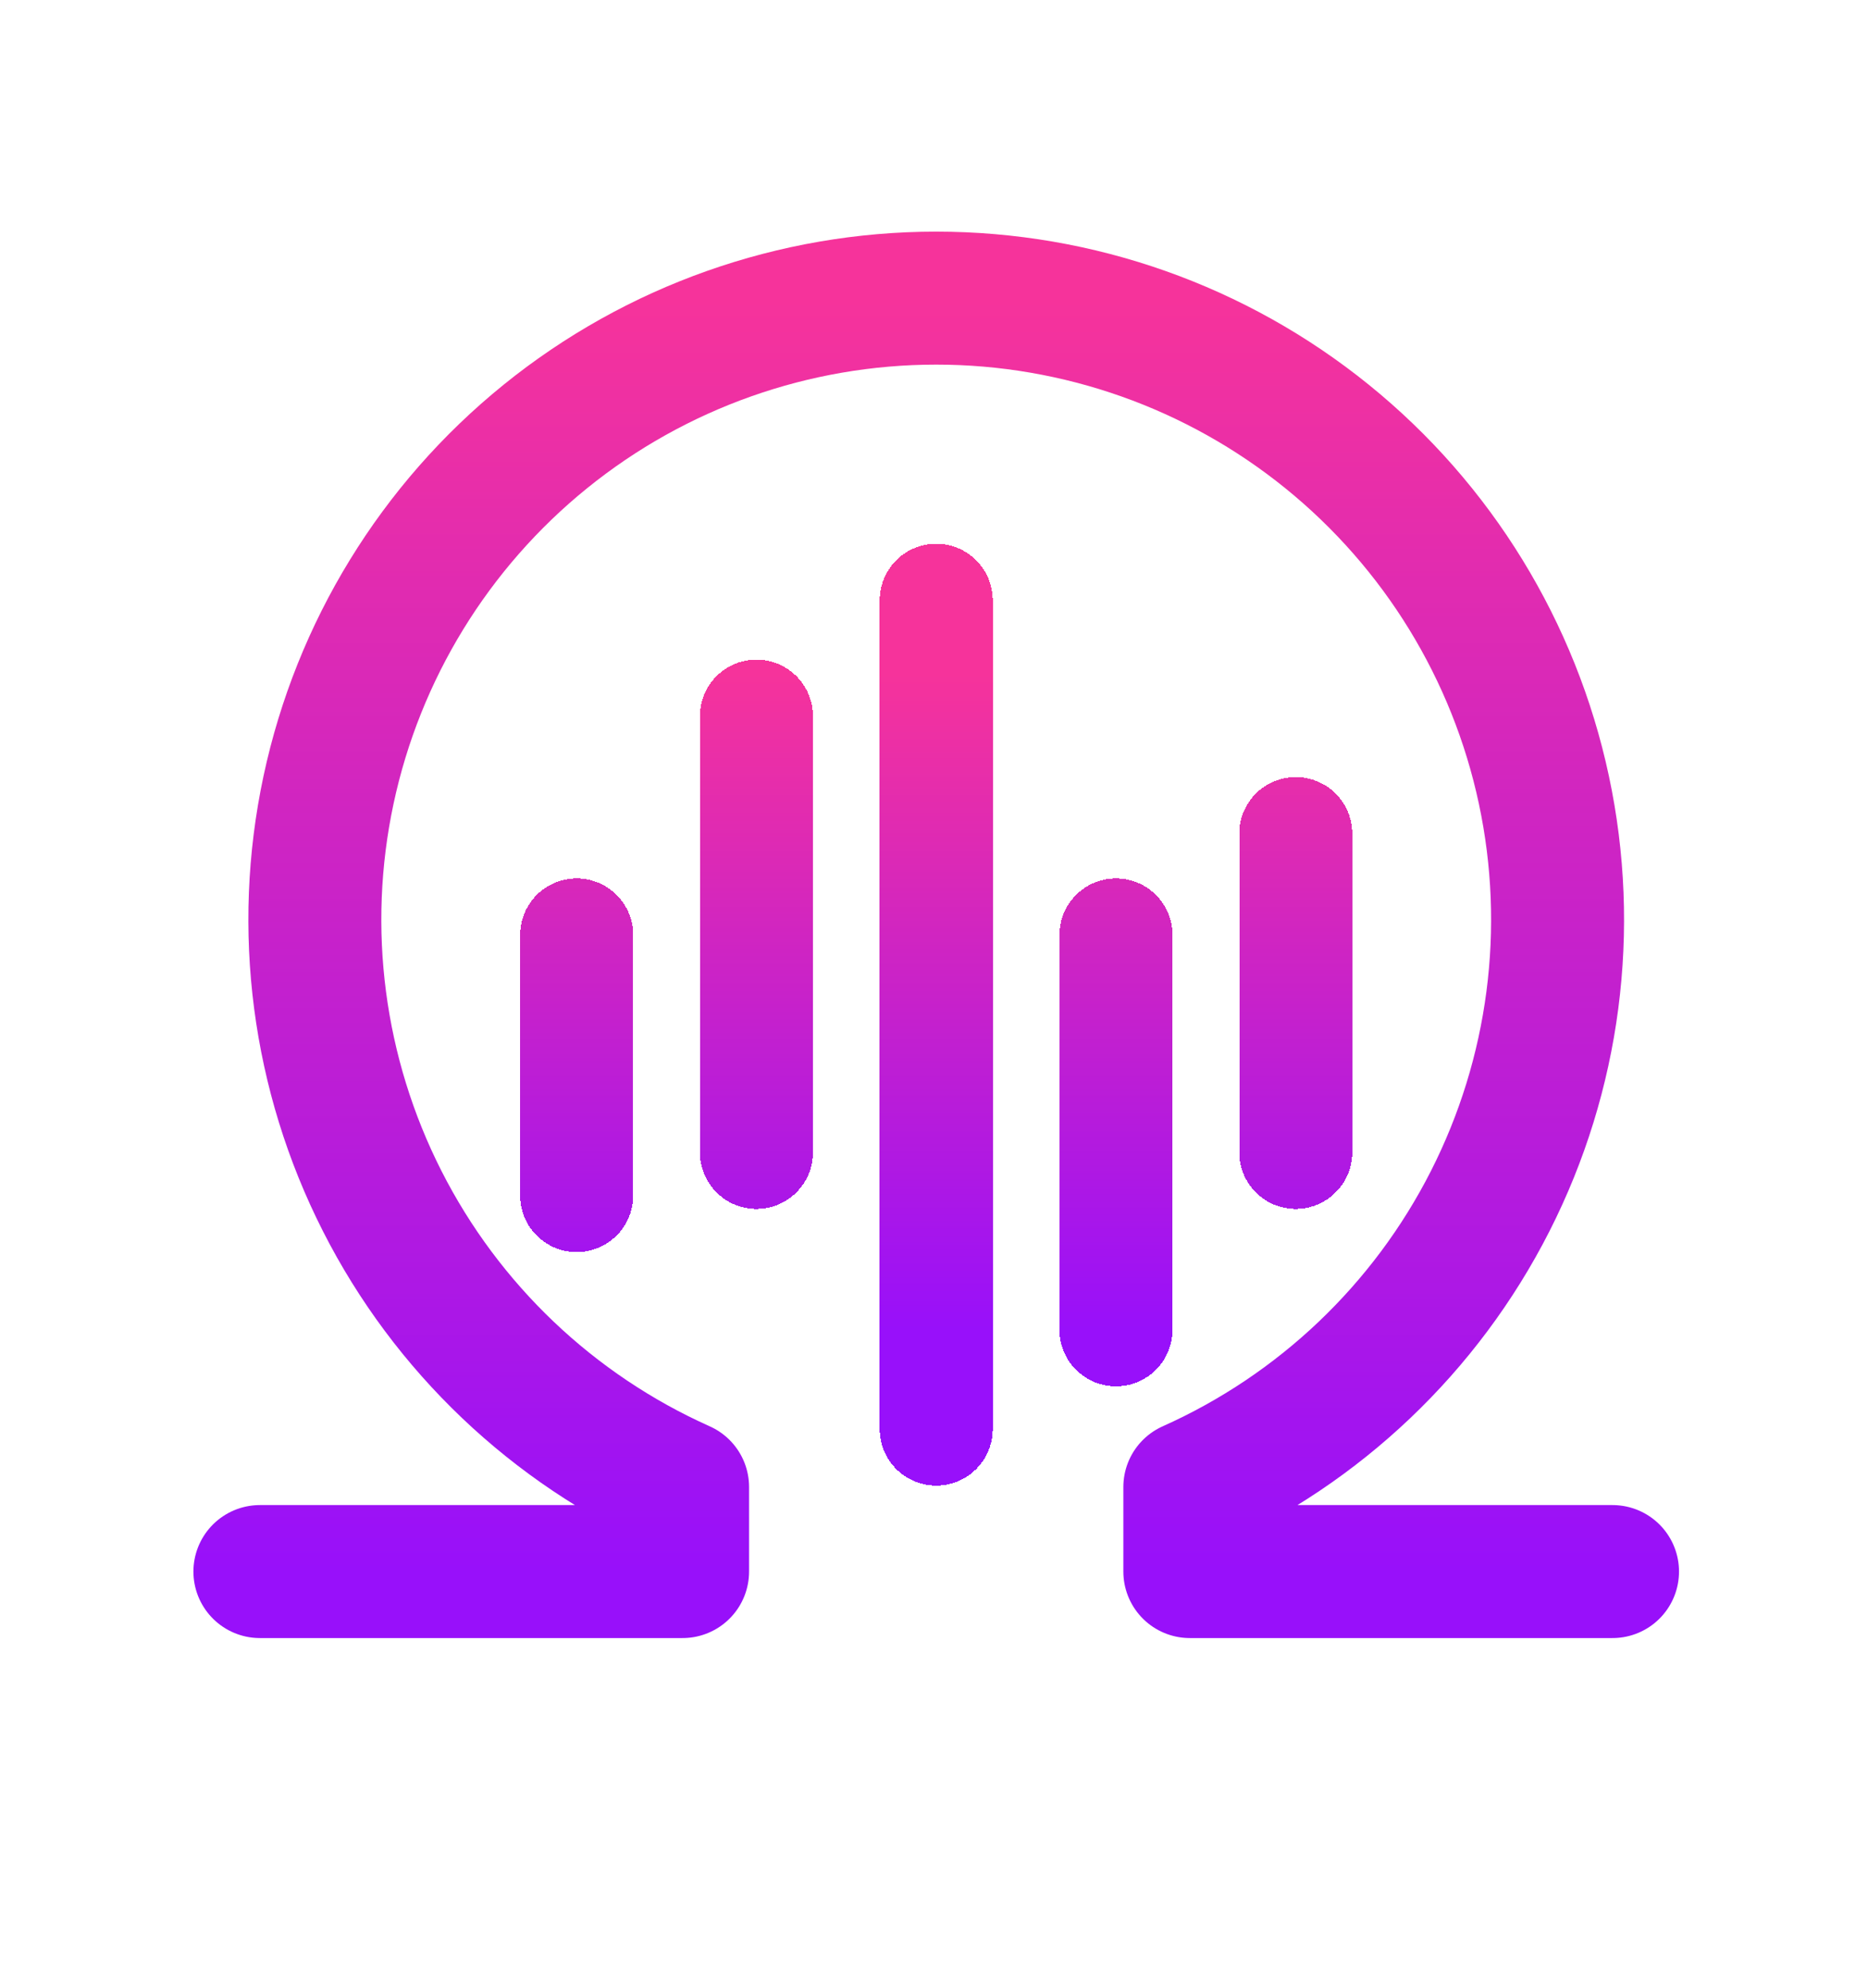
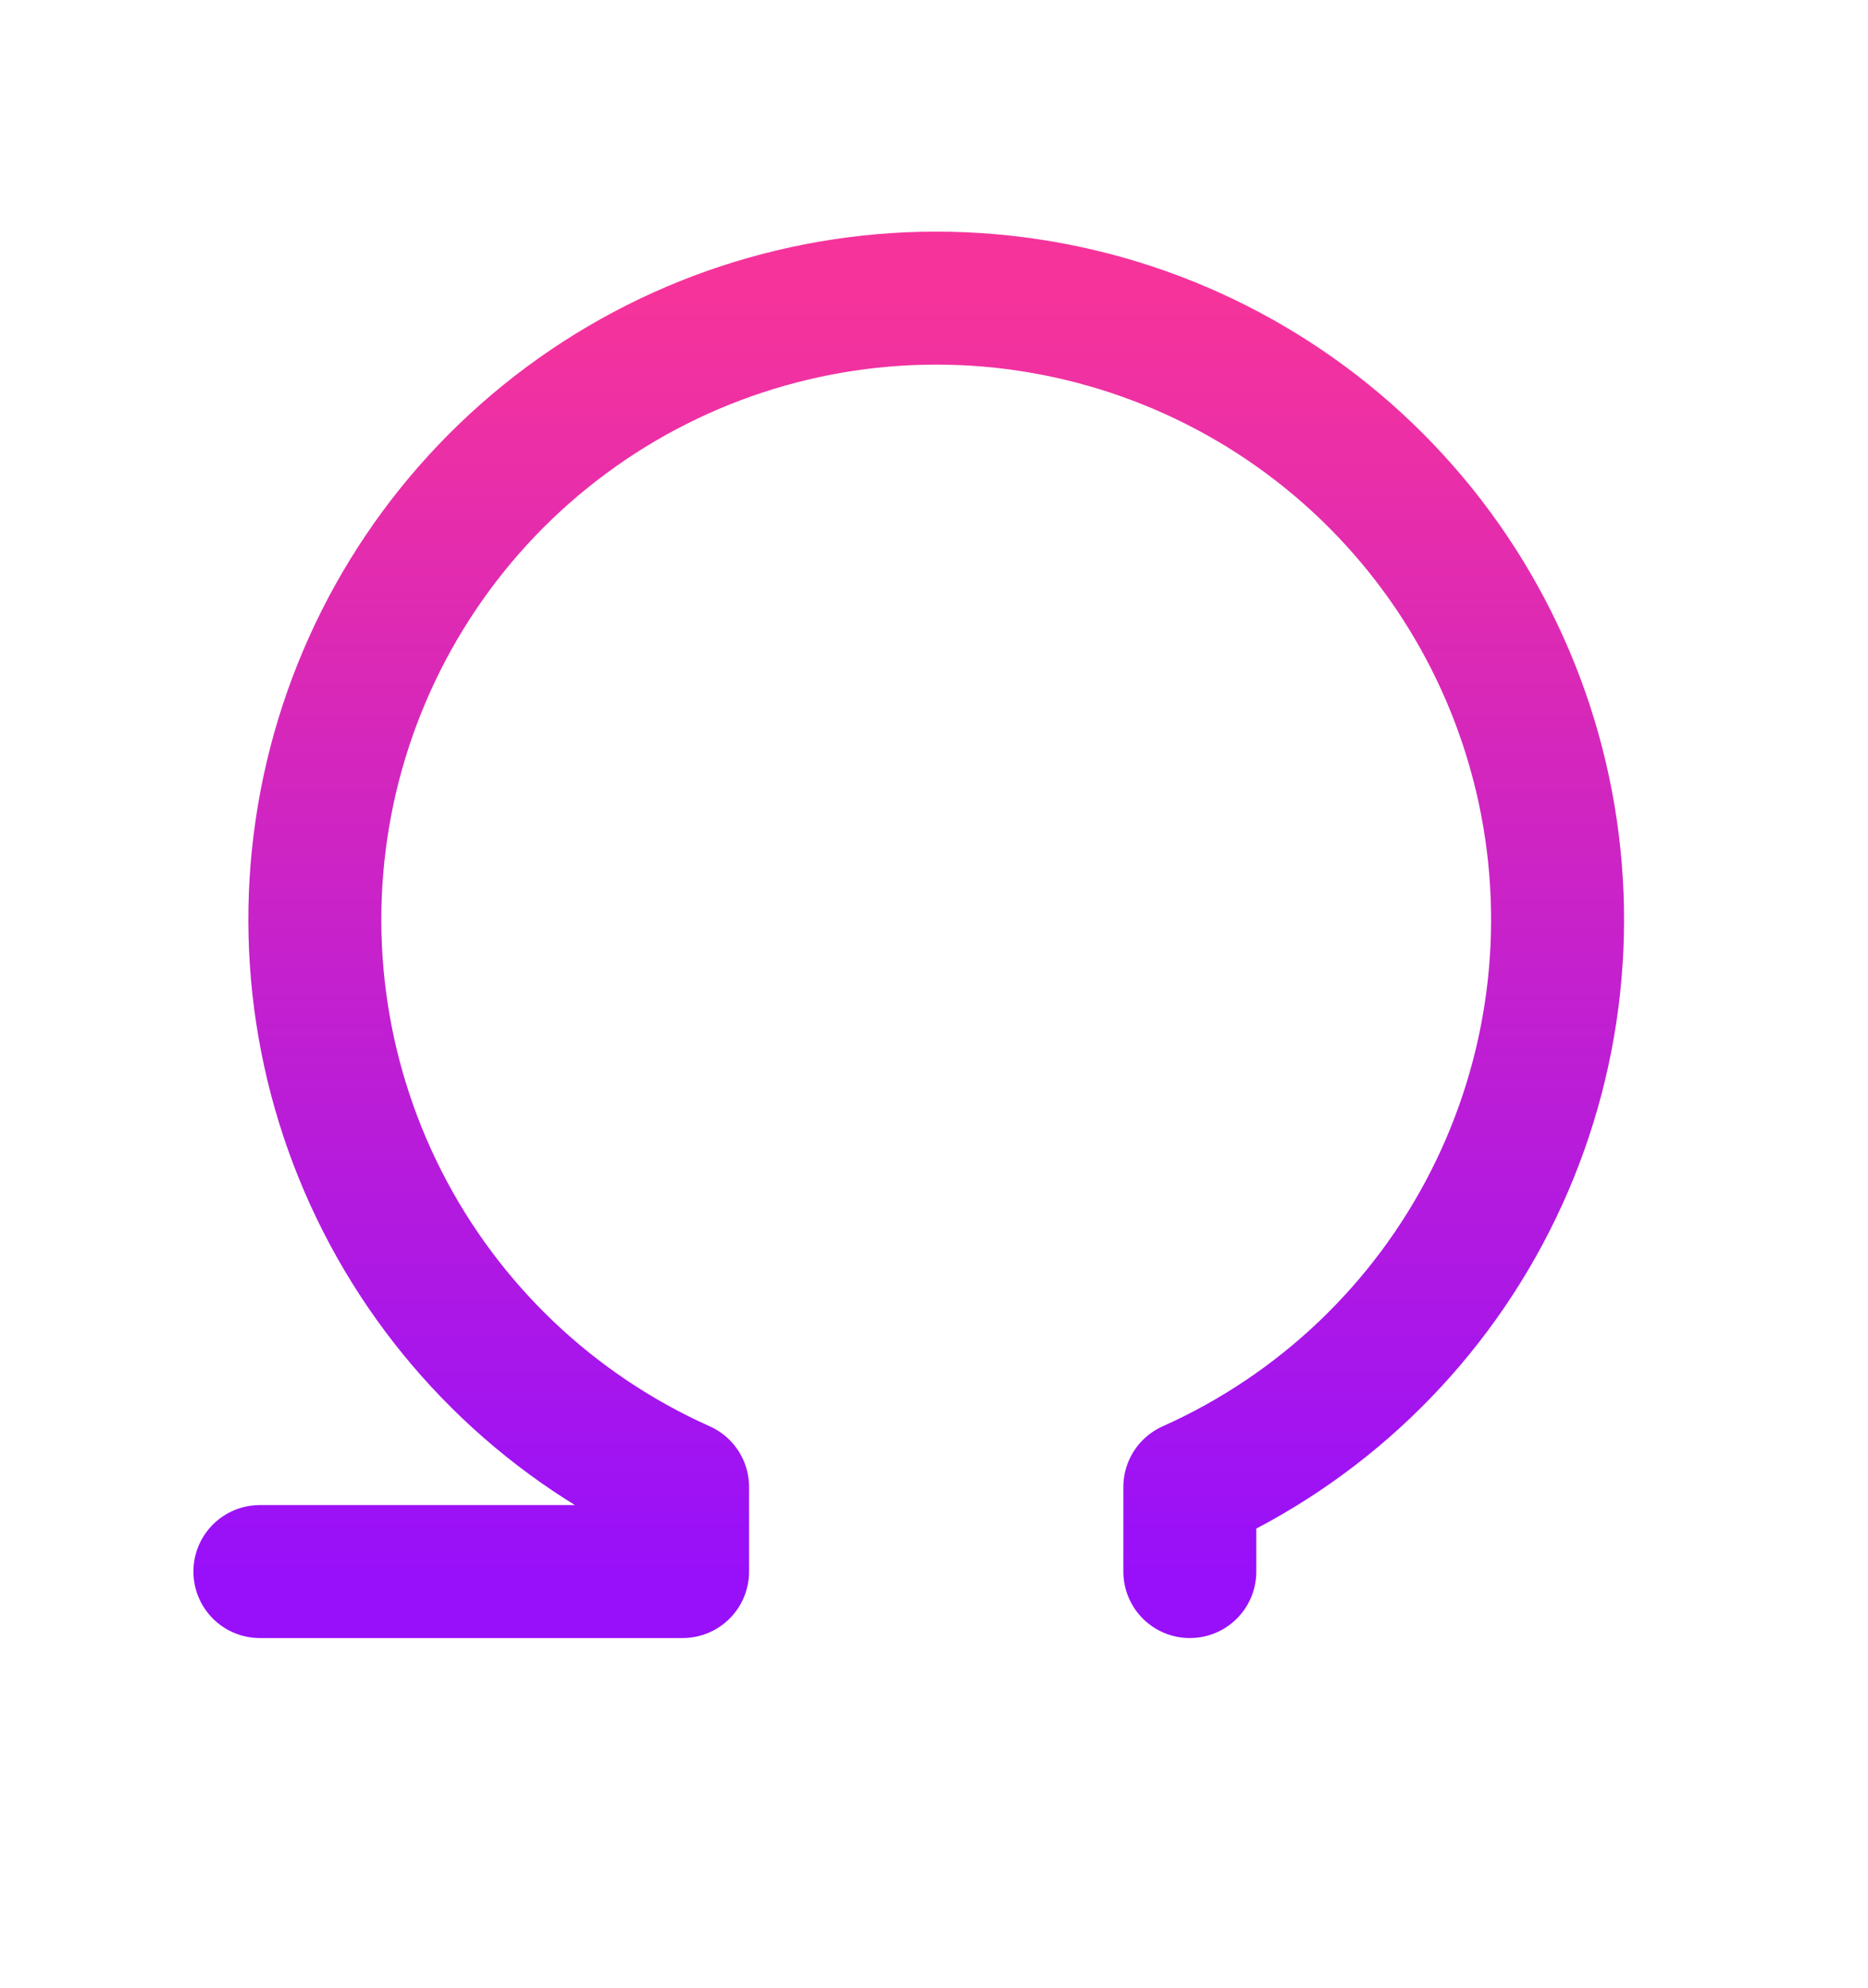
<svg xmlns="http://www.w3.org/2000/svg" width="281" height="299" viewBox="0 0 281 299" fill="none">
  <rect x="0.832" y="0.596" width="280" height="280" rx="40" fill="white" />
  <g filter="url(#filter0_d_201_25)">
-     <path d="M86.748 130.607V169.804M113.79 97.704V163.315M140.832 80.273V204.927M167.874 130.607V189.993M194.916 115.369V163.315" stroke="url(#paint0_linear_201_25)" stroke-width="17" stroke-linecap="round" stroke-linejoin="round" shape-rendering="crispEdges" />
-   </g>
-   <path d="M39.095 236.355H102.681V223.638C83.142 214.902 67.193 199.726 57.499 180.645C47.805 161.564 44.953 139.734 49.419 118.802C53.885 97.871 65.399 79.106 82.037 65.644C98.675 52.181 119.43 44.836 140.832 44.836C162.235 44.836 182.989 52.181 199.627 65.644C216.265 79.106 227.78 97.871 232.246 118.802C236.712 139.734 233.86 161.564 224.165 180.645C214.471 199.726 198.522 214.902 178.984 223.638V236.355H242.57" stroke="url(#paint1_linear_201_25)" stroke-width="20" stroke-linecap="round" stroke-linejoin="round" />
+     </g>
+   <path d="M39.095 236.355H102.681V223.638C83.142 214.902 67.193 199.726 57.499 180.645C47.805 161.564 44.953 139.734 49.419 118.802C53.885 97.871 65.399 79.106 82.037 65.644C98.675 52.181 119.43 44.836 140.832 44.836C162.235 44.836 182.989 52.181 199.627 65.644C216.265 79.106 227.78 97.871 232.246 118.802C236.712 139.734 233.86 161.564 224.165 180.645C214.471 199.726 198.522 214.902 178.984 223.638V236.355" stroke="url(#paint1_linear_201_25)" stroke-width="20" stroke-linecap="round" stroke-linejoin="round" />
  <defs>
    <filter id="filter0_d_201_25" x="3.248" y="6.773" width="275.169" height="291.654" filterUnits="userSpaceOnUse" color-interpolation-filters="sRGB">
      <feFlood flood-opacity="0" result="BackgroundImageFix" />
      <feColorMatrix in="SourceAlpha" type="matrix" values="0 0 0 0 0 0 0 0 0 0 0 0 0 0 0 0 0 0 127 0" result="hardAlpha" />
      <feOffset dy="10" />
      <feGaussianBlur stdDeviation="37.5" />
      <feComposite in2="hardAlpha" operator="out" />
      <feColorMatrix type="matrix" values="0 0 0 0 0.637 0 0 0 0 0.001 0 0 0 0 0.979 0 0 0 0.73 0" />
      <feBlend mode="normal" in2="BackgroundImageFix" result="effect1_dropShadow_201_25" />
      <feBlend mode="normal" in="SourceGraphic" in2="effect1_dropShadow_201_25" result="shape" />
    </filter>
    <linearGradient id="paint0_linear_201_25" x1="154.353" y1="91.235" x2="154.353" y2="189.956" gradientUnits="userSpaceOnUse">
      <stop stop-color="#F6339B" />
      <stop offset="1" stop-color="#9810FA" />
    </linearGradient>
    <linearGradient id="paint1_linear_201_25" x1="140.832" y1="44.836" x2="140.832" y2="236.355" gradientUnits="userSpaceOnUse">
      <stop stop-color="#F6339B" />
      <stop offset="1" stop-color="#9810FA" />
    </linearGradient>
  </defs>
</svg>